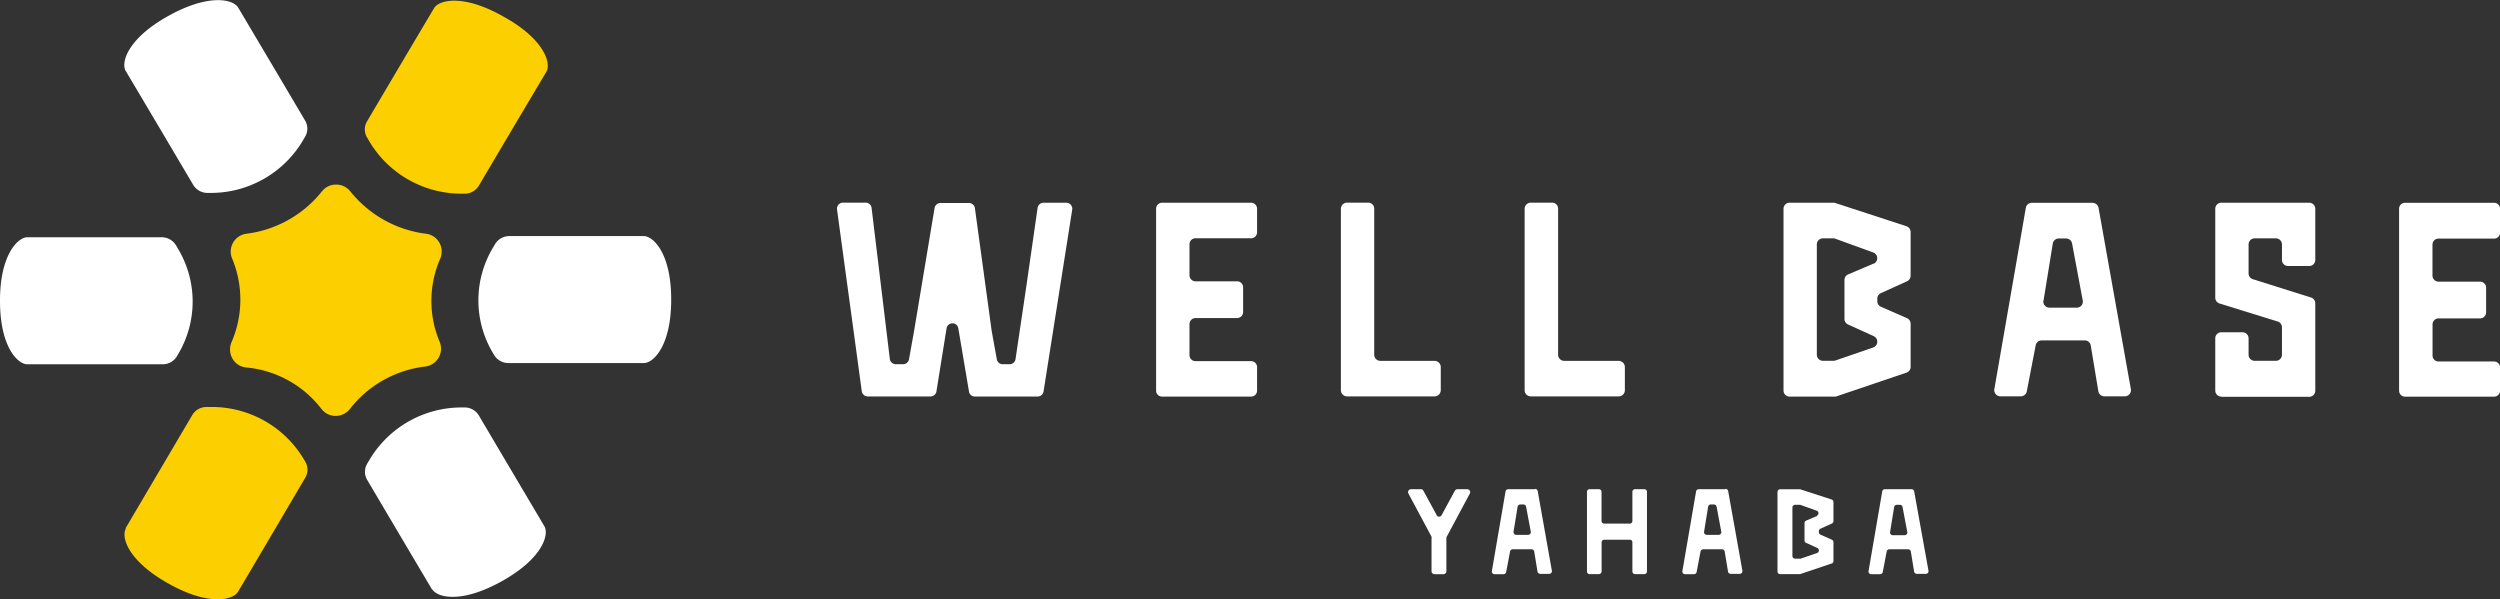
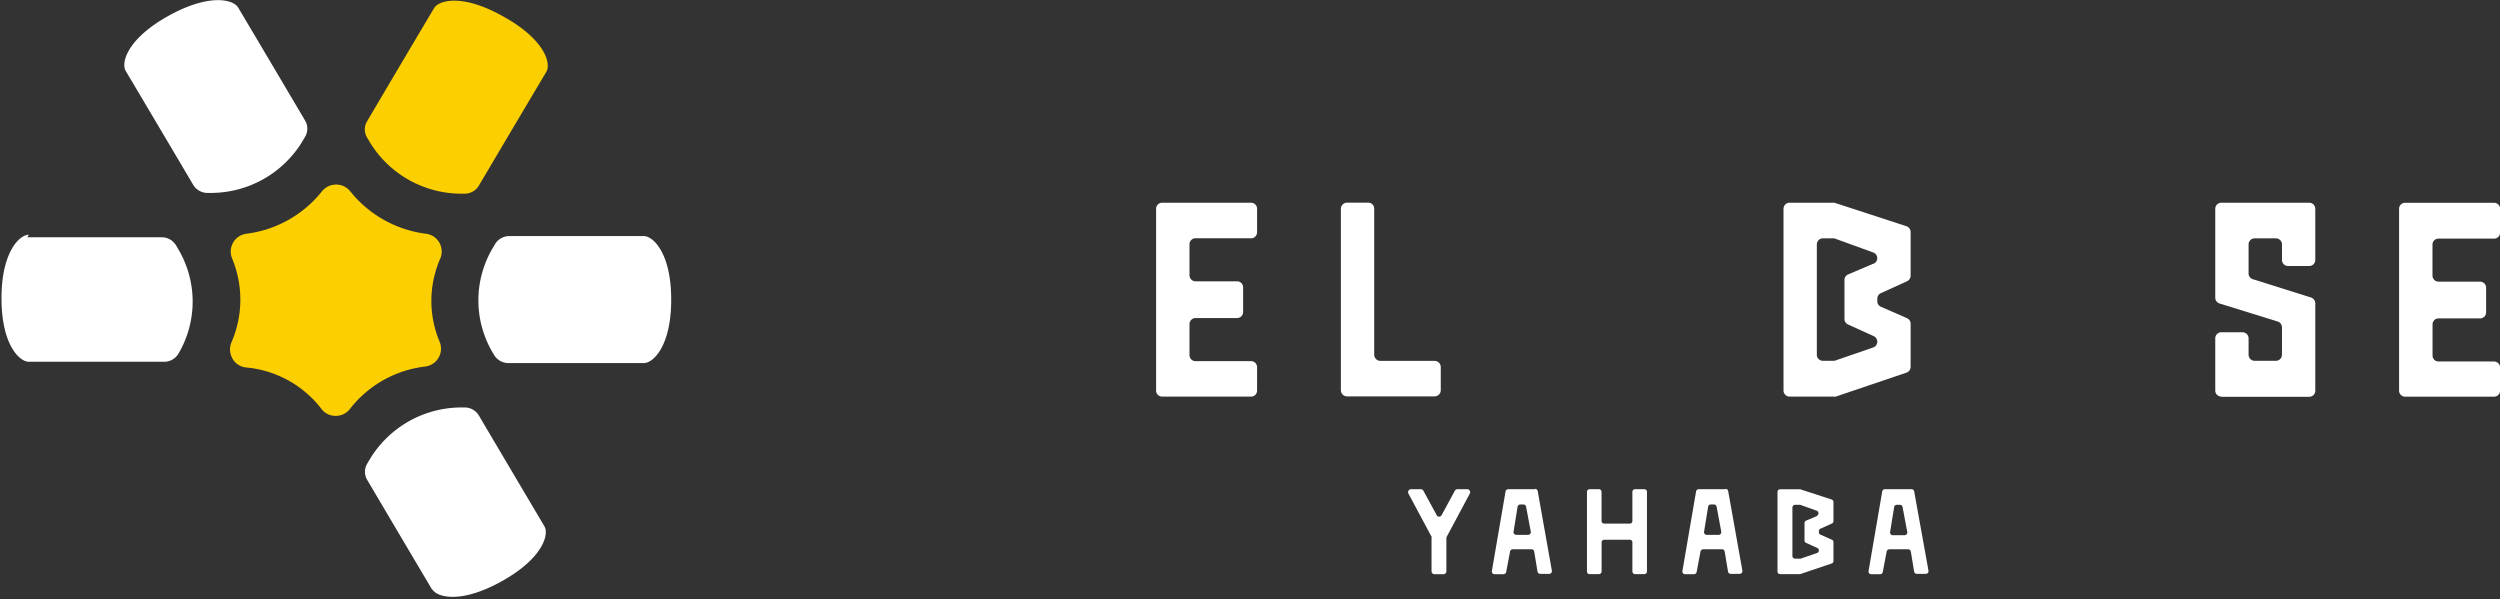
<svg xmlns="http://www.w3.org/2000/svg" viewBox="0 0 365.43 87.6">
  <rect x="0" y="0" width="365.43" height="87.6" fill="#333333" stroke="none" />
  <defs>
    <style>.cls-1{fill:#fff;}.cls-2{fill:#fccf00;}</style>
  </defs>
  <title>logo_footer</title>
  <g id="レイヤー_2" data-name="レイヤー 2">
    <g id="レイヤー_2-2" data-name="レイヤー 2">
      <path class="cls-1" d="M351.56,29.64h13a.87.87,0,0,1,.88.88V34a.88.88,0,0,1-.88.88h-8.12a.87.87,0,0,0-.88.88v4.53a.89.89,0,0,0,.88.88h6.08a.88.88,0,0,1,.88.88v3.61a.88.88,0,0,1-.88.88h-6.07a.88.88,0,0,0-.88.88v4.54a.87.87,0,0,0,.88.88h8.11a.88.88,0,0,1,.88.89V57.1a.88.88,0,0,1-.88.88h-13a.87.87,0,0,1-.88-.88V30.52a.87.87,0,0,1,.88-.88" />
      <path class="cls-1" d="M169.87,29.63h13a.88.88,0,0,1,.88.88v3.43a.88.88,0,0,1-.88.89h-8.12a.87.87,0,0,0-.88.88v4.53a.89.89,0,0,0,.88.88h6.08a.88.88,0,0,1,.88.88v3.61a.88.88,0,0,1-.88.88h-6.08a.89.89,0,0,0-.88.88v4.54a.88.88,0,0,0,.88.88h8.12a.88.88,0,0,1,.88.88v3.42a.87.87,0,0,1-.88.88h-13a.87.87,0,0,1-.88-.88V30.51a.88.88,0,0,1,.88-.88" />
      <path class="cls-1" d="M200,29.62a.87.87,0,0,1,.87.87V51.83a.91.91,0,0,0,.89.92l7.95,0a.91.91,0,0,1,.89.93v3.34a.91.91,0,0,1-.89.92H196.88A.91.91,0,0,1,196,57V30.55a.91.91,0,0,1,.89-.93Z" />
-       <path class="cls-1" d="M226.88,29.62a.87.87,0,0,1,.87.87V51.83a.9.9,0,0,0,.88.92l8,0a.91.91,0,0,1,.88.93v3.34a.9.9,0,0,1-.88.92H223.74a.9.9,0,0,1-.88-.93V30.55a.91.91,0,0,1,.88-.93Z" />
-       <path class="cls-1" d="M150,42,148.44,52.5a.87.87,0,0,1-.87.74h-1a.87.87,0,0,1-.86-.71l-.75-4.13-2.46-18a.89.89,0,0,0-.87-.73h-4.15a.89.89,0,0,0-.87.73l-3,18-.74,4.13a.88.88,0,0,1-.86.71h-1.07a.89.89,0,0,1-.87-.75l-2.67-22.12a.87.87,0,0,0-.87-.75h-3.31a.88.88,0,0,0-.87,1l3.62,26.58a.89.89,0,0,0,.88.75h9.16a.88.88,0,0,0,.87-.73L138.36,48a.87.87,0,0,1,1.72,0l1.56,9.24a.86.86,0,0,0,.86.72h9.16a.88.88,0,0,0,.88-.75l4.19-26.58a.89.89,0,0,0-.87-1h-3.32a.89.89,0,0,0-.87.75Z" />
      <path class="cls-1" d="M278.67,33.07l-10.38-3.39a.81.81,0,0,0-.27-.05h-6.43a.89.89,0,0,0-.89.89V57.08a.89.89,0,0,0,.89.89h6.46a.92.92,0,0,0,.29,0l10.33-3.5a.89.89,0,0,0,.61-.84v-6.3a.89.89,0,0,0-.53-.82l-3.81-1.67a.88.88,0,0,1-.53-.82v-.36a.88.88,0,0,1,.52-.81l3.83-1.74a.91.91,0,0,0,.52-.81V33.92a.9.9,0,0,0-.61-.85m-4.81,5.46-3.71,1.58a.88.88,0,0,0-.54.82v5.69a.89.89,0,0,0,.52.81l3.76,1.71a.9.9,0,0,1,.52.81v0a.9.9,0,0,1-.6.84l-5.51,1.9a.93.93,0,0,1-.29.05h-1.55a.89.89,0,0,1-.89-.89V35.73a.89.89,0,0,1,.89-.89H268a.72.72,0,0,1,.29.06l5.51,2a.88.88,0,0,1,.6.84h0a.89.89,0,0,1-.55.82" />
-       <path class="cls-1" d="M305.94,29.64H297a.89.89,0,0,0-.88.74l-4.61,26.55a.9.9,0,0,0,.88,1h3a.89.89,0,0,0,.87-.72l1.3-6.73a.88.88,0,0,1,.87-.72h6.3a.88.88,0,0,1,.88.74l1.11,6.69a.88.88,0,0,0,.88.74h3a.89.89,0,0,0,.88-1l-4.73-26.55a.9.9,0,0,0-.88-.73m-7.16,14.27,1.35-8.31a.89.89,0,0,1,.88-.75h1.06a.9.9,0,0,1,.88.73l1.56,8.33a.88.88,0,0,1-.88,1.05h-4a.9.9,0,0,1-.88-1" />
      <path class="cls-1" d="M324.7,58h12.84a.89.89,0,0,0,.89-.89V44.34a.89.89,0,0,0-.62-.85l-8.51-2.68a.88.88,0,0,1-.62-.84V35.73a.89.89,0,0,1,.89-.89h3.1a.89.89,0,0,1,.89.89V38a.88.88,0,0,0,.89.88h3.09a.88.88,0,0,0,.89-.88V30.51a.89.89,0,0,0-.89-.88H324.7a.89.89,0,0,0-.89.88v13a.89.89,0,0,0,.62.85L332.94,47a.89.89,0,0,1,.62.85v4a.89.89,0,0,1-.89.89h-3.1a.89.89,0,0,1-.89-.89V49.46a.89.89,0,0,0-.89-.89H324.7a.88.88,0,0,0-.89.88v7.64a.88.88,0,0,0,.89.88" />
      <path class="cls-1" d="M224.36,71.51h-3.9a.39.39,0,0,0-.39.32l-2,11.64a.39.39,0,0,0,.39.46h1.31a.41.41,0,0,0,.39-.32l.57-3a.39.39,0,0,1,.38-.32h2.76a.4.4,0,0,1,.39.33l.48,2.93a.4.4,0,0,0,.39.33h1.32a.39.39,0,0,0,.39-.46l-2.07-11.64a.4.4,0,0,0-.39-.32m-3.14,6.25.59-3.64a.4.4,0,0,1,.39-.33h.47a.4.4,0,0,1,.38.32l.69,3.65a.4.4,0,0,1-.39.47h-1.74a.4.4,0,0,1-.39-.46" />
      <path class="cls-1" d="M252.21,71.51H248.3a.39.39,0,0,0-.38.32l-2,11.64a.39.39,0,0,0,.38.46h1.32a.39.39,0,0,0,.38-.32l.57-3a.41.41,0,0,1,.39-.32h2.76a.39.39,0,0,1,.38.33l.49,2.93a.39.39,0,0,0,.38.33h1.33a.4.4,0,0,0,.39-.46l-2.08-11.64a.39.39,0,0,0-.38-.32m-3.14,6.25.59-3.64a.39.39,0,0,1,.39-.33h.46a.41.41,0,0,1,.39.32l.68,3.65a.39.39,0,0,1-.38.47h-1.75a.39.39,0,0,1-.38-.46" />
      <path class="cls-1" d="M267.69,73l-4.55-1.48a.25.25,0,0,0-.12,0h-2.81a.38.38,0,0,0-.39.38V83.53a.38.38,0,0,0,.38.39H263a.28.28,0,0,0,.13,0l4.53-1.53A.38.38,0,0,0,268,82V79.24a.38.38,0,0,0-.23-.35l-1.67-.74a.38.38,0,0,1-.23-.35v-.16a.39.39,0,0,1,.23-.36l1.68-.76a.4.4,0,0,0,.22-.36V73.39a.4.4,0,0,0-.26-.38m-2.11,2.4L264,76.1a.39.39,0,0,0-.23.36V79a.38.38,0,0,0,.23.35l1.64.75a.41.41,0,0,1,.23.36h0a.4.4,0,0,1-.26.37l-2.41.83a.32.32,0,0,1-.13,0h-.68a.39.39,0,0,1-.39-.39V74.18a.39.39,0,0,1,.39-.39H263l.14,0,2.41.86a.39.39,0,0,1,.26.37h0a.39.39,0,0,1-.24.36" />
      <path class="cls-1" d="M279.41,71.51h-3.9a.38.38,0,0,0-.38.32l-2,11.64a.39.39,0,0,0,.38.46h1.32a.4.4,0,0,0,.38-.32l.57-3a.4.4,0,0,1,.38-.32h2.76a.4.4,0,0,1,.39.33l.48,2.93a.4.4,0,0,0,.39.33h1.33a.39.39,0,0,0,.38-.46L279.8,71.83a.39.39,0,0,0-.39-.32m-3.13,6.25.59-3.64a.39.39,0,0,1,.38-.33h.47a.39.39,0,0,1,.38.32l.69,3.65a.4.4,0,0,1-.39.47h-1.74a.39.39,0,0,1-.38-.46" />
      <path class="cls-1" d="M240.36,71.51H239a.38.38,0,0,0-.39.38v4.26a.38.38,0,0,1-.38.39h-3.74a.4.4,0,0,1-.39-.39V71.89a.38.38,0,0,0-.38-.38h-1.36a.38.38,0,0,0-.39.38V83.54a.38.38,0,0,0,.39.38h1.36a.4.4,0,0,0,.39-.39V79.28a.39.39,0,0,1,.38-.39h3.74a.38.38,0,0,1,.38.38v4.26a.39.39,0,0,0,.38.39h1.36a.39.39,0,0,0,.39-.39V71.89a.38.38,0,0,0-.39-.38" />
      <path class="cls-1" d="M210,75.29l-1.94-3.56a.41.41,0,0,0-.37-.22h-1.44a.43.43,0,0,0-.38.63l3.38,6.31a.46.46,0,0,1,0,.2V83.5a.43.43,0,0,0,.43.43H211a.42.42,0,0,0,.42-.43V78.66a.46.46,0,0,1,.06-.22l3.37-6.3a.43.43,0,0,0-.38-.63h-1.43a.43.43,0,0,0-.38.22l-1.93,3.56a.42.42,0,0,1-.75,0" />
      <path class="cls-1" d="M94.11,34.51H74.45a2.43,2.43,0,0,0-2.09,1.18c-.11.2-.23.39-.35.59a15,15,0,0,0,0,15.25l.22.37a2.44,2.44,0,0,0,2.09,1.17H94.11c1.4,0,4-2.52,4-9.25v-.06c0-6.73-2.63-9.25-4-9.25" />
      <path class="cls-2" d="M63.45,1.19s-4.17,7-9.8,16.55a2.3,2.3,0,0,0,0,2.35c.12.2.24.4.35.6a15.67,15.67,0,0,0,13.5,7.62h.44A2.41,2.41,0,0,0,70,27.13c5.64-9.55,9.86-16.63,9.87-16.65.7-1.19-.22-4.68-6.18-8l0,0h0C67.7-.95,64.15,0,63.45,1.19" />
-       <path class="cls-2" d="M18.35,77.22s4.13-7,9.76-16.56a2.42,2.42,0,0,1,2.09-1.17h.7a15.65,15.65,0,0,1,13.5,7.62l.22.37a2.3,2.3,0,0,1,0,2.35C39,79.38,34.81,86.48,34.79,86.5c-.7,1.19-4.25,2.15-10.2-1.22h0s0,0,0,0c-6-3.36-6.89-6.85-6.19-8" />
-       <path class="cls-1" d="M4,34.68l19.64,0a2.45,2.45,0,0,1,2.09,1.18l.35.6a15,15,0,0,1,0,15.24l-.22.37a2.41,2.41,0,0,1-2.08,1.18c-11.28,0-19.76,0-19.78,0-1.4,0-4-2.53-4-9.25v-.06c0-6.73,2.63-9.26,4-9.26" />
+       <path class="cls-1" d="M4,34.68l19.64,0a2.45,2.45,0,0,1,2.09,1.18l.35.6a15,15,0,0,1,0,15.24a2.41,2.41,0,0,1-2.08,1.18c-11.28,0-19.76,0-19.78,0-1.4,0-4-2.53-4-9.25v-.06c0-6.73,2.63-9.26,4-9.26" />
      <path class="cls-1" d="M34.81,1.1s4.16,7,9.79,16.53a2.3,2.3,0,0,1,0,2.35l-.35.6a15.64,15.64,0,0,1-13.5,7.62h-.43A2.43,2.43,0,0,1,28.23,27c-5.64-9.55-9.85-16.62-9.86-16.64-.7-1.18.22-4.67,6.18-8l0,0h0C30.55-1,34.1-.09,34.81,1.1" />
      <path class="cls-1" d="M63.18,86.21s-3.88-6.53-9.51-16.07a2.32,2.32,0,0,1,0-2.36l.35-.59a15.65,15.65,0,0,1,13.5-7.63H68A2.41,2.41,0,0,1,70,60.74c5.64,9.55,9.57,16.17,9.58,16.19.7,1.19-.23,4.67-6.18,8h0l0,0c-6,3.36-9.51,2.4-10.21,1.21" />
      <path class="cls-2" d="M64.34,37.83a2.63,2.63,0,0,0-.13-2.38,2.59,2.59,0,0,0-2-1.29,16.88,16.88,0,0,1-11-6.18,2.61,2.61,0,0,0-2.08-1h0a2.63,2.63,0,0,0-2.08,1,16.75,16.75,0,0,1-11,6.18,2.63,2.63,0,0,0-2.11,3.65A15.63,15.63,0,0,1,33.85,50,2.7,2.7,0,0,0,34,52.45a2.55,2.55,0,0,0,1.94,1.26A15.66,15.66,0,0,1,47,59.79a2.57,2.57,0,0,0,2.05,1h0a2.62,2.62,0,0,0,2.09-1,16.32,16.32,0,0,1,11-6.21,2.63,2.63,0,0,0,2.11-3.65,15.4,15.4,0,0,1,.08-12.08" />
    </g>
  </g>
</svg>